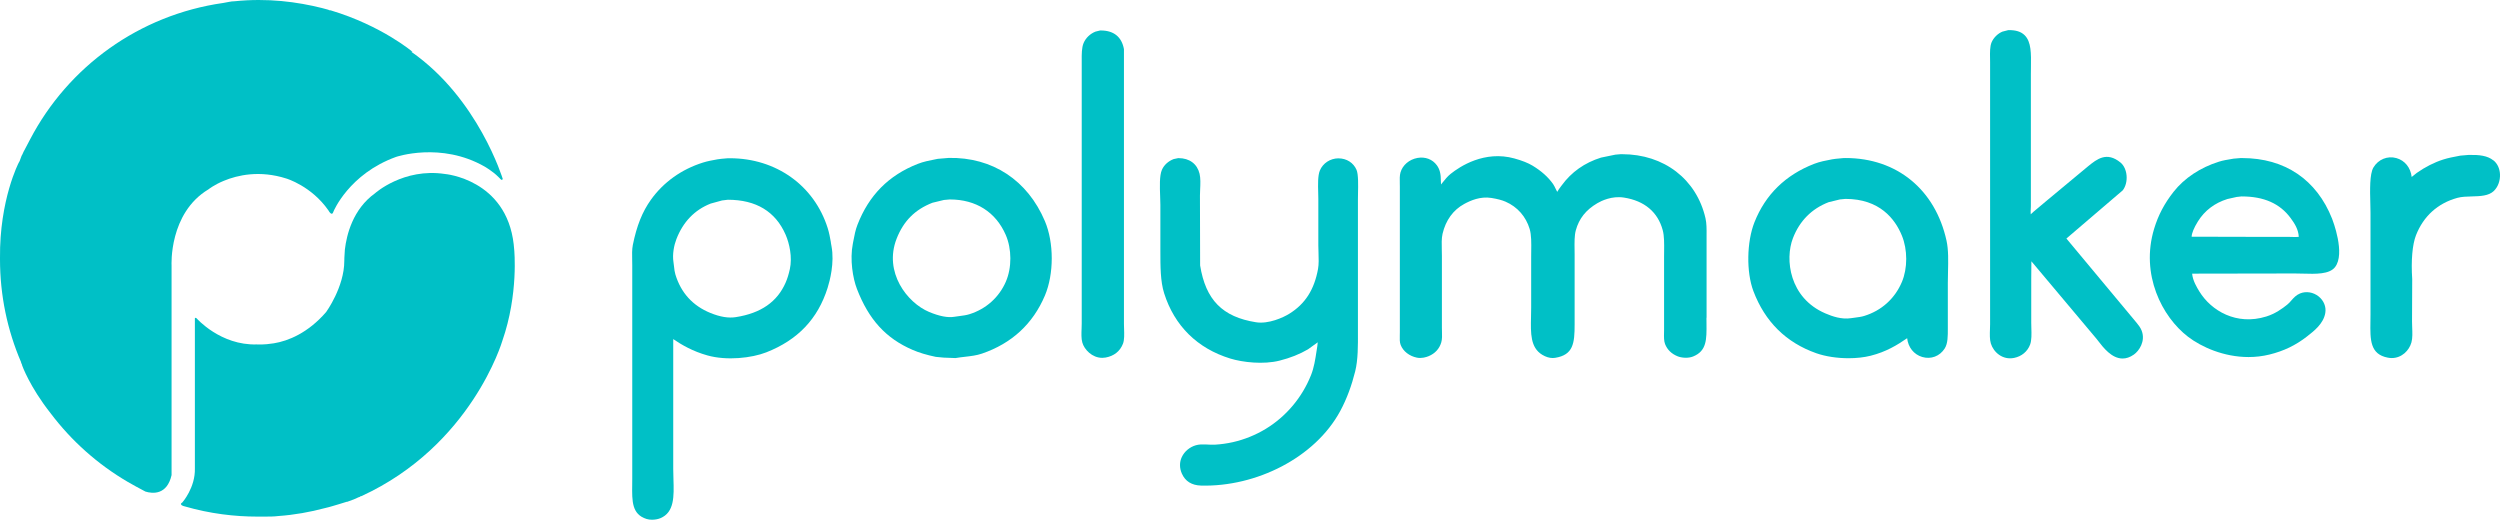
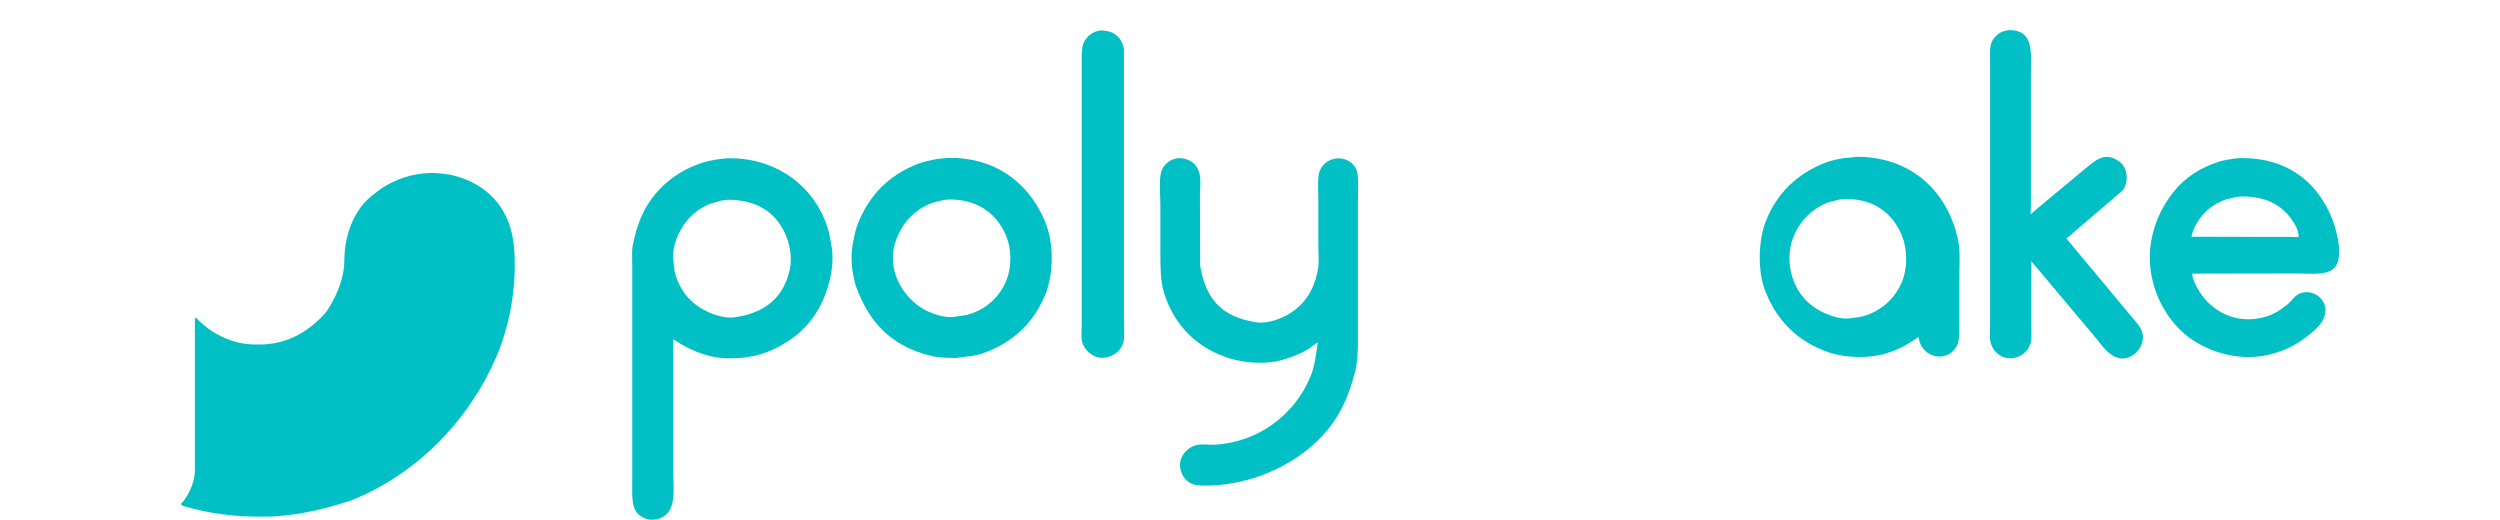
<svg xmlns="http://www.w3.org/2000/svg" id="Layer_7" data-name="Layer 7" viewBox="0 0 1000 207.89" width="1000">
  <defs>
    <style>
      .cls-1 {
        fill: #00c0c6;
      }

      .cls-2 {
        fill: none;
        stroke: #00c0c6;
        stroke-miterlimit: 10;
        stroke-width: 5px;
      }
    </style>
  </defs>
  <g>
    <g>
-       <path class="cls-1" d="M165,20.73s-12.27-10.45-32.73-16.59c-.23,0-.68,0-.91-.23-.91-.23-1.59-.45-2.5-.68C118.87.73,107.05-.86,93.87.5c-1.59,0-2.95.45-4.55.68C55.69,5.96,27.28,26.64,12.05,55.73c-.68,1.36-1.59,2.95-2.27,4.32-.45.68-.68,1.59-1.14,2.27-.23.68-.45,1.14-.68,1.82,0,.23-.23.45-.45.91C7.5,65.04-.22,79.82,0,103.23v.45c0,14.55,2.95,28.41,8.41,41.14,0,.45.45.91.45,1.36,0,0,2.95,8.41,11.36,19.09,8.41,11.14,18.86,20.45,30.91,27.5,2.27,1.36,4.55,2.5,7.05,3.86,2.95.91,8.64,1.36,10.45-6.59v-83.86s-1.14-20.91,14.77-30.45c0,0,2.27-1.82,6.14-3.41,5.45-2.27,14.32-4.32,25-.91,0,0,10,2.95,16.82,12.73,0,0,.68,1.36,1.36,1.36.23,0,.45-.23.68-.91,0,0,6.14-15,25-21.82,0,0,17.95-6.14,35.45,3.86,0,0,3.18,1.82,5.45,4.09l.91.91s.45.68.91,0c0,0-9.77-32.27-36.59-50.91h.45Z" />
      <path class="cls-1" d="M205.49,97.79c-2.95-26.14-27.54-28.2-27.54-28.2-16.59-2.5-27.95,7.73-27.95,7.73-8.86,6.36-11.36,16.59-12.05,22.5-.23,2.73-.23,4.55-.23,4.55,0,10.45-7.27,20.45-7.27,20.45-7.27,8.41-15.23,11.59-20.91,12.5-4.09.68-6.82.45-6.82.45-14.55.45-24.09-10.45-24.09-10.45-.45-.45-.68,0-.68,0v60c.23,7.73-5,13.64-5,13.64-.68.45-.68.68-.45.91.23.45,1.36.68,1.36.68,10.23,2.95,20,4.09,29.09,4.09h2.73c2.05,0,3.86,0,5.68-.23,6.36-.45,12.73-1.59,18.64-3.18,2.05-.45,4.09-1.14,5.68-1.59.91-.23,2.05-.68,2.95-.91h.23c2.05-.68,3.64-1.36,4.55-1.82h0c.23,0,.68-.23.91-.45h.23c44.09-20.23,56.36-62.04,56.36-62.04,6.59-18.86,4.77-36.59,4.77-36.59l-.19-2.03Z" />
    </g>
    <g>
      <path class="cls-1" d="M379.47,63.17l-4.31.36-.88.17c-2.53.5-4.93.97-7.14,1.84-11.65,4.56-19.56,12.53-24.15,24.36-.81,2.06-1.23,4.27-1.67,6.61l-.2,1.06c-1.22,6.25,0,13.72,1.66,18.01,4.72,12.25,11.57,19.76,22.23,24.36,2.61,1.13,5.54,2.02,9.31,2.81,1.04.1,2.09.2,3.14.3l4.73.18c1.35-.23,2.64-.38,3.88-.52,2.35-.27,4.57-.53,6.73-1.27,11.91-4.07,20.37-11.89,25.17-23.23,3.64-8.62,3.64-21.12,0-29.73-6.94-16.4-21-25.65-38.49-25.31ZM402.38,112.59c-2.74,6.34-7.92,10.99-14.6,13.09-1.24.39-2.56.56-3.96.74-.7.09-1.41.18-2.15.3-2.55.42-5.91-.23-10-1.93-8.81-3.68-18.25-15.91-13.03-29.3,2.77-7.09,7.35-11.67,14.34-14.39.97-.24,1.94-.48,2.92-.71l1.64-.4,2.33-.21h.09c10.43,0,18.36,5.04,22.34,14.19,2.43,5.61,2.46,13.1.06,18.64Z" />
      <path class="cls-1" d="M449.58,129.65V19.66c-.89-4.88-4.04-7.47-9.28-7.47-.08,0-.16,0-.24,0l-1.85.45c-2.12.83-3.89,2.52-4.75,4.53-.81,1.88-.79,4.54-.77,7.11v105.08c0,.64-.02,1.33-.05,2.04-.08,1.99-.16,4.06.29,5.62.77,2.76,3.88,6.12,7.97,6.12.44,0,.89-.04,1.34-.12,3.36-.61,5.76-2.51,6.94-5.51.6-1.53.52-3.79.45-5.97-.02-.67-.05-1.31-.05-1.9Z" />
      <path class="cls-1" d="M535.39,63.33c-3.31.03-6.23,1.94-7.45,4.88-.84,2.04-.75,5.66-.66,8.85.02.87.05,1.69.05,2.42v18.64c0,.92.03,1.89.07,2.87.08,2.29.16,4.66-.19,6.61-1.51,8.29-5.16,13.98-11.48,17.89-2.44,1.53-8.35,4.21-13.34,3.41-13.43-2.13-20.12-8.96-22.34-22.72l-.07-27.96c0-.79.04-1.63.08-2.5.1-2.16.2-4.4-.23-6.21-.93-3.92-4.02-6.26-8.4-6.26-.06,0-.11,0-.17,0l-1.8.38c-2.15.82-3.86,2.38-4.69,4.29-1.02,2.33-.85,6.76-.71,10.68.05,1.22.09,2.36.09,3.33v18.36c0,6.29,0,12.24,1.51,17.02,4.12,13.01,13.25,22.03,26.4,26.09,5.02,1.55,13.35,2.48,19.77.85,4.31-1.09,8.01-2.56,11.38-4.53,1.28-.92,2.55-1.84,3.88-2.8-.02.4-.06.9-.16,1.52l-.29,1.87c-.55,3.6-1.03,6.71-2.21,9.68-3.52,8.91-9.92,16.56-18.11,21.54-4.08,2.48-8.56,4.29-13.22,5.34-2.32.52-4.69.85-7.07.99-2.47.15-5.31-.46-7.7.24-2.46.71-4.55,2.47-5.6,4.7-.97,2.07-.97,4.36,0,6.6,1.36,3.12,3.98,4.73,7.72,4.83,21.99.56,45.54-11.12,55.63-29.8,2.71-5.01,4.63-10.4,6-15.91,1.15-4.64,1.12-10.35,1.09-15.87v-52.82c0-.62.01-1.41.03-2.28.08-3.49.18-7.83-.59-9.62-1.23-2.84-3.96-4.59-7.22-4.59Z" />
-       <path class="cls-1" d="M682.63,127.11v-33.05c.02-2.42.03-4.71-.43-6.74-3.57-15.63-16.6-25.64-33.34-25.64-.2,0-.41,0-.61,0l-2.09.18-5.74,1.18c-6.57,2.05-11.86,5.79-15.73,11.11l-.4.53c-.47.63-.99,1.31-1.4,2.07-.22-.39-.43-.83-.64-1.26-.32-.67-.66-1.37-1.03-1.9-1.94-2.75-4.69-5.21-8.17-7.31-1.82-1.1-4.14-2.02-7.3-2.9-11.96-3.31-21.83,3.23-25.52,6.19-1.24,1-2.23,2.23-3.18,3.43-.21.26-.42.53-.64.79l-.06-1.35c0-2.96-.45-4.73-1.61-6.33-1.75-2.4-4.65-3.49-7.73-2.94-3.31.59-5.99,2.89-6.82,5.83-.35,1.23-.31,2.8-.27,4.32.01.47.02.93.02,1.37v58.25c0,.35-.01.73-.02,1.1-.04,1.41-.08,2.87.35,3.94.98,2.52,3.47,4.47,6.5,5.08,1.89.39,3.76-.21,4.7-.6,2.54-1.05,4.29-2.96,5.04-5.51.38-1.27.33-2.87.28-4.42-.01-.49-.03-.97-.03-1.43v-28.77c0-.75-.02-1.54-.04-2.34-.06-2.29-.12-4.66.3-6.46,1.26-5.42,4.26-9.56,8.69-11.96,2.53-1.37,6.42-3.1,10.85-2.39,2.46.4,4.21.86,5.68,1.5,4.71,2.05,8.13,5.93,9.63,10.92.71,2.36.67,5.67.62,8.86-.01.77-.02,1.54-.02,2.29v20.24c0,1.29-.03,2.54-.06,3.76-.15,6.59-.28,12.28,4.48,15.16,1.43.86,2.83,1.3,4.19,1.3.34,0,.67-.03,1-.08,7.25-1.17,7.77-5.83,7.77-13.37v-27.86c0-.68-.01-1.38-.02-2.08-.04-2.75-.08-5.6.49-7.68,1.29-4.71,4.03-8.17,8.63-10.87,1.59-.93,5.8-3,10.62-2.24,8.2,1.28,13.57,5.79,15.52,13.04.63,2.32.59,5.43.56,8.44,0,.71-.02,1.41-.02,2.1v29.41c0,.37,0,.75-.02,1.13-.03,1.61-.06,3.27.42,4.48.89,2.26,2.58,3.91,5.04,4.9,1.57.63,4.19.86,6.15.07,5.49-2.2,5.44-6.82,5.38-13.21,0-.74-.02-1.51-.02-2.31Z" />
-       <path class="cls-1" d="M738.27,63.23c-.29,0-.58,0-.87,0l-3.09.29-1.48.21c-2.54.48-4.94.94-7.18,1.81-11.45,4.44-19.49,12.3-23.87,23.37-3.1,7.83-3.29,19.91-.43,27.51,4.63,12.26,13.09,20.62,25.16,24.87,3.75,1.32,8.41,2,12.93,2,3.13,0,6.19-.33,8.84-1,6.13-1.54,10.6-4.26,14.58-7.01.4,3.64,2.67,6.51,6.02,7.51,3.51,1.04,7.04-.3,9.01-3.41,1.27-2,1.25-4.95,1.24-8.06v-18.05c0-1.4.03-2.86.07-4.34.11-4.43.22-9.01-.59-12.66-4.49-20.46-19.89-33.06-40.35-33.06ZM760.75,112.8h0c-2.8,6.63-8.15,11.46-15.08,13.58-1.13.35-2.35.5-3.64.67-.53.07-1.08.14-1.63.22-3.79.58-7.47-.72-10.27-1.92-14.39-6.18-16.24-21.61-12.96-30.08,2.67-6.92,7.5-11.77,14.26-14.39l4.55-1.11.45-.04c.61-.06,1.22-.11,1.75-.17,13.67,0,19.82,7.98,22.57,14.67,2.32,5.64,2.32,13.1,0,18.58Z" />
+       <path class="cls-1" d="M738.27,63.23c-.29,0-.58,0-.87,0c-2.54.48-4.94.94-7.18,1.81-11.45,4.44-19.49,12.3-23.87,23.37-3.1,7.83-3.29,19.91-.43,27.51,4.63,12.26,13.09,20.62,25.16,24.87,3.75,1.32,8.41,2,12.93,2,3.13,0,6.19-.33,8.84-1,6.13-1.54,10.6-4.26,14.58-7.01.4,3.64,2.67,6.51,6.02,7.51,3.51,1.04,7.04-.3,9.01-3.41,1.27-2,1.25-4.95,1.24-8.06v-18.05c0-1.4.03-2.86.07-4.34.11-4.43.22-9.01-.59-12.66-4.49-20.46-19.89-33.06-40.35-33.06ZM760.75,112.8h0c-2.8,6.63-8.15,11.46-15.08,13.58-1.13.35-2.35.5-3.64.67-.53.07-1.08.14-1.63.22-3.79.58-7.47-.72-10.27-1.92-14.39-6.18-16.24-21.61-12.96-30.08,2.67-6.92,7.5-11.77,14.26-14.39l4.55-1.11.45-.04c.61-.06,1.22-.11,1.75-.17,13.67,0,19.82,7.98,22.57,14.67,2.32,5.64,2.32,13.1,0,18.58Z" />
      <path class="cls-1" d="M854.58,129.04l-28.02-33.63c7.47-6.39,14.96-12.79,22.54-19.28,2.42-3.14,1.97-8.75-.89-11.11-5.53-4.54-9.47-1.34-12.95,1.47l-16.57,13.77c-1.14.96-2.29,1.93-3.44,2.89l-1.83,1.53c-.23.18-.43.38-.64.59-.17.17-.32.32-.49.45-.07-.65-.01-1.7.02-2.23.02-.39.04-.74.04-1.02V29.58c0-.95.01-1.88.03-2.8.08-5.38.14-10.02-2.49-12.66-1.44-1.44-3.51-2.13-6.58-2.07l-2.34.6c-1.84.75-3.53,2.42-4.32,4.25-.71,1.65-.67,4.08-.63,6.43,0,.52.02,1.03.02,1.53v104.8c0,.62-.02,1.28-.05,1.96-.07,2.06-.14,4.2.35,5.78,1.08,3.5,4.71,6.72,9.33,5.76,2.99-.61,5.31-2.54,6.36-5.29.66-1.74.59-4.27.51-6.71-.02-.72-.04-1.42-.04-2.08v-17.62l.06-6.94,26.15,31.13.58.75c2.04,2.65,5.4,7.01,9.75,7.01,1.4,0,2.91-.45,4.5-1.57,2.07-1.44,4.75-5.31,3.14-9.55-.48-1.26-1.33-2.32-2.09-3.25Z" />
      <path class="cls-1" d="M896.87,63.23c-.23,0-.46,0-.69,0-.9.07-1.79.14-2.75.23l-.69.12c-1.83.3-3.55.58-5.18,1.1-7.39,2.31-13.82,6.57-18.1,12.01-3.69,4.68-6.17,9.39-7.81,14.82-5.53,18.31,3.16,35.23,13.57,43.2,5.4,4.13,14.34,8.11,24.2,8.11,2.74,0,5.56-.31,8.39-1.01,5.69-1.4,10.43-3.68,14.93-7.18l.18-.14c2.74-2.13,6.48-5.04,7.2-9.31.41-2.47-.59-4.94-2.67-6.61-2.16-1.72-5.01-2.18-7.43-1.19-1.57.64-2.54,1.74-3.48,2.81-.53.61-1.03,1.18-1.64,1.66-2.01,1.62-4.78,3.63-8.37,4.75-11.98,3.73-22.08-2.34-26.78-10-1-1.64-2.64-4.31-2.9-7.14l41.03-.07c1.03,0,2.11.03,3.22.06,5.22.16,10.62.31,12.9-2.58h0c4.27-5.41-.94-18.8-1.16-19.37-6.2-15.67-18.94-24.27-35.96-24.27ZM919.51,94.74c-.77.1-1.72.07-2.64.04-.43-.01-.85-.03-1.24-.03h-9.81l-29.16-.07c0-1.31.9-3.53,2.52-6.14,2.71-4.33,6.69-7.34,11.77-8.93l3.73-.83,1.9-.21h.12c8.87,0,15.27,2.84,19.57,8.68,1.56,2.13,3.09,4.46,3.24,7.49Z" />
-       <path class="cls-1" d="M997.35,64.16c-2.38-1.91-5.57-2.27-9.87-2.19l-3.31.28-.43.08c-2.27.43-4.42.83-6.49,1.49-3.54,1.13-7.17,2.97-10.52,5.33-.69.55-1.37,1.1-2.06,1.64-.42-3.71-2.71-6.6-6.1-7.55-3.57-1.01-7.27.51-9.21,3.77-1.54,2.61-1.37,9.15-1.23,14.41.03,1.35.07,2.59.07,3.64v40.62c0,1-.01,1.97-.03,2.91-.11,7.32-.2,13.1,6.94,14.47.55.11,1.08.16,1.6.16,4.01,0,6.98-3.04,7.87-6.29.46-1.69.38-3.88.29-6.01-.03-.77-.06-1.52-.06-2.32l.07-16.94c-.49-7.47.06-13.86,1.51-17.55,2.99-7.63,8.71-12.81,16.54-14.96,1.73-.48,3.8-.53,5.81-.58,3.31-.09,6.73-.17,8.81-2.2,1.66-1.63,2.57-4.13,2.44-6.7-.12-2.31-1.05-4.27-2.64-5.55Z" />
      <path class="cls-1" d="M332.37,97.01c-.36-2.02-.71-3.93-1.3-5.79-5.38-17.03-20.65-27.92-39.1-27.92-.27,0-.55,0-.83,0l-2.53.22-1.6.21c-2.04.37-3.97.71-5.83,1.3-8.59,2.7-15.78,7.84-20.8,14.85-3.45,4.82-5.69,10.4-7.25,18.11-.36,1.8-.31,3.94-.26,6.02.02.71.03,1.41.03,2.09v85.32c0,.87-.01,1.72-.02,2.54-.08,6.57-.15,11.76,5.72,13.62.68.22,1.44.31,2.2.31,1.24,0,2.48-.25,3.34-.61,5.64-2.33,5.45-8.74,5.24-15.52-.04-1.38-.09-2.79-.09-4.22v-51.9c3.49,2.37,7.83,4.89,13.65,6.52,7.81,2.2,17.77,1.05,23.56-1.22,12.59-4.93,20.61-13.36,24.53-25.75.89-2.82,2.82-10.09,1.57-16.69l-.27-1.49ZM315.92,107.71h0c-.43,1.98-.98,3.77-1.65,5.3-3.38,7.75-9.9,12.27-19.93,13.84-2.93.47-6.25-.07-10.14-1.65-7.1-2.88-11.83-8.07-14.05-15.44-.3-.97-.4-1.92-.52-3.01-.06-.6-.13-1.23-.24-1.9-.51-3.21.26-6.84,1.16-9.17,2.66-6.92,7.3-11.73,13.72-14.25,1.55-.43,3.09-.85,4.56-1.25.79-.1,1.59-.19,2.31-.28,11.32,0,19.11,4.73,23.14,14.05,1.49,3.46,2.71,8.89,1.65,13.76Z" />
    </g>
  </g>
</svg>